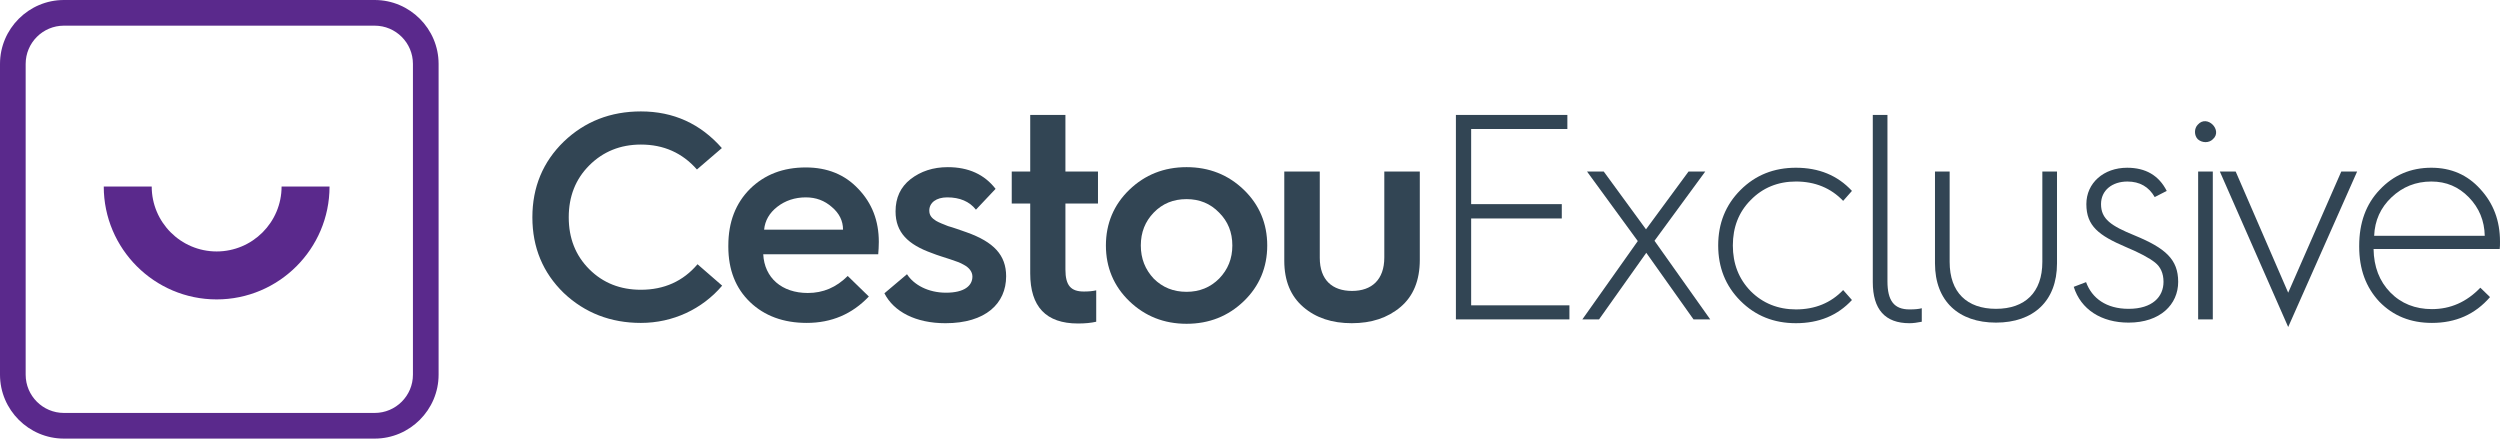
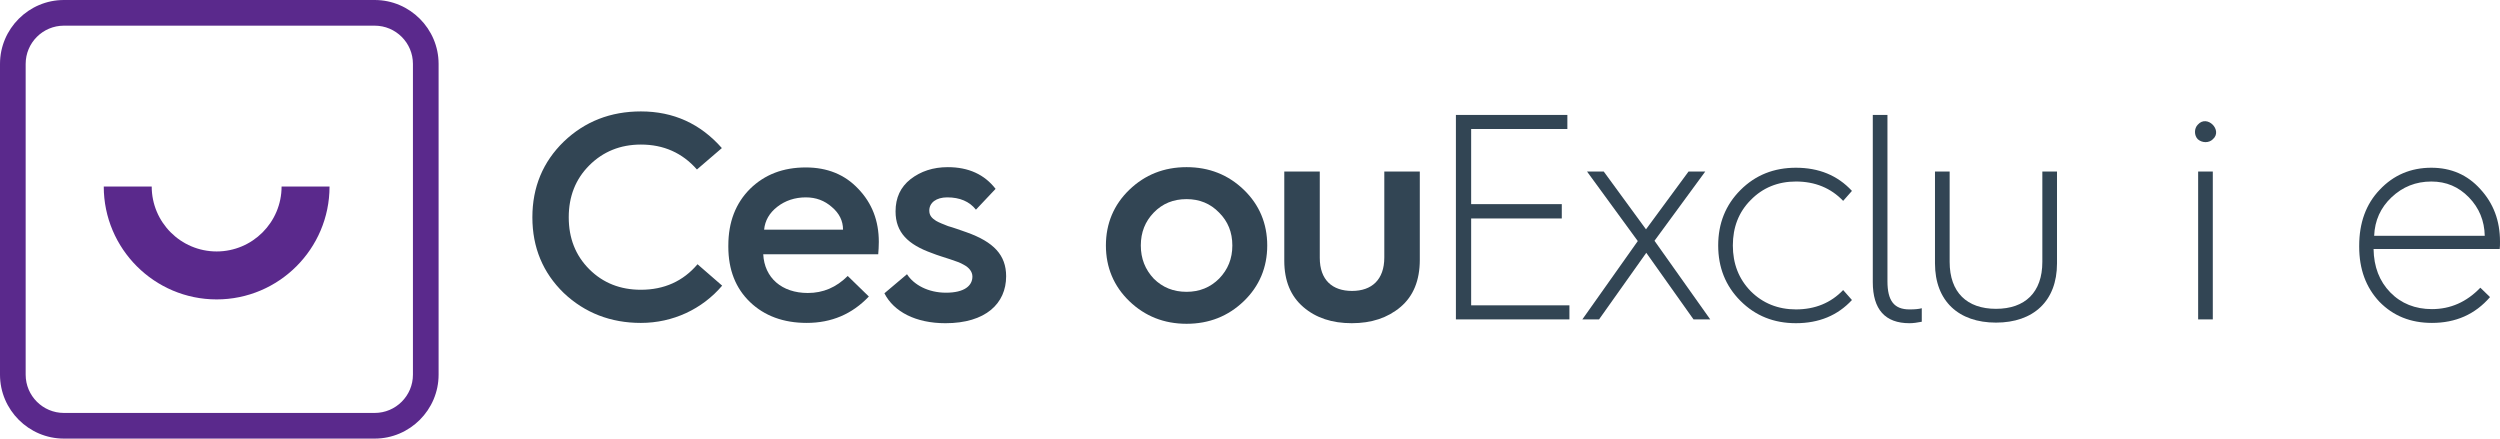
<svg xmlns="http://www.w3.org/2000/svg" id="uuid-6cdb57b6-01ec-4fb2-983e-f1763b0ecddb" viewBox="0 0 514.345 90.237">
  <g id="uuid-f56b1403-8ff7-4975-a4a1-b72a8fd2099f">
    <g id="uuid-6f0f3b25-aa9f-4873-aef6-ef53c2babffe">
      <path d="M148.514,30.466l-5.13,4.405c-3.017-3.44-6.88-5.13-11.527-5.13-4.224,0-7.785,1.448-10.621,4.284-2.836,2.837-4.224,6.397-4.224,10.683s1.388,7.845,4.224,10.682c2.836,2.836,6.397,4.224,10.621,4.224,4.768,0,8.691-1.75,11.648-5.25l5.07,4.406c-4.104,4.827-10.139,7.665-16.717,7.665-6.216,0-11.527-2.052-15.872-6.156-4.284-4.164-6.457-9.354-6.457-15.57s2.173-11.406,6.457-15.57c4.345-4.165,9.655-6.216,15.872-6.216,6.699,0,12.252,2.535,16.657,7.544Z" fill="#324554" stroke-width="0" />
      <path d="M149.846,50.502c0-4.828,1.51-8.691,4.467-11.648,3.017-2.957,6.819-4.405,11.467-4.405,4.405,0,8.026,1.448,10.802,4.405,2.836,2.957,4.224,6.578,4.224,10.924,0,.904-.06,1.75-.121,2.535h-23.657c.241,4.827,3.802,7.966,9.173,7.966,3.139,0,5.855-1.147,8.208-3.501l4.345,4.224c-3.44,3.621-7.665,5.432-12.794,5.432-4.768,0-8.691-1.449-11.648-4.286s-4.467-6.638-4.467-11.406v-.241ZM173.444,47.244c0-1.811-.785-3.38-2.294-4.647-1.509-1.328-3.259-1.991-5.371-1.991-2.233,0-4.224.663-5.855,1.931-1.629,1.267-2.535,2.836-2.716,4.708h16.235Z" fill="#324554" stroke-width="0" />
      <path d="M186.604,56.417c1.388,2.172,4.346,3.802,8.026,3.802,3.802,0,5.432-1.448,5.432-3.32,0-1.026-.725-1.87-1.751-2.414-.663-.422-1.931-.844-2.836-1.147-.906-.301-2.716-.844-3.742-1.267-4.889-1.75-7.484-4.224-7.484-8.569,0-2.836,1.026-5.009,3.079-6.638,2.111-1.63,4.646-2.474,7.665-2.474,4.284,0,7.544,1.509,9.836,4.465l-4.043,4.284c-1.328-1.689-3.319-2.534-5.914-2.534-2.233,0-3.682,1.085-3.682,2.716,0,1.025.543,1.569,1.388,2.111.482.301,1.689.785,2.474,1.086.906.241,2.595.845,3.802,1.267,5.612,1.992,8.147,4.708,8.147,9.053,0,5.612-4.224,9.657-12.493,9.657-6.095,0-10.621-2.354-12.552-6.156l4.646-3.923Z" fill="#324554" stroke-width="0" />
-       <path d="M211.955,41.871h-3.802v-6.578h3.802v-11.648h7.243v11.648h6.699v6.578h-6.699v13.579c0,3.32,1.146,4.527,3.801,4.527.906,0,1.751-.061,2.535-.242v6.457c-1.025.242-2.292.363-3.741.363-6.579,0-9.838-3.44-9.838-10.32v-14.364Z" fill="#324554" stroke-width="0" />
      <path d="M227.527,50.502c0-4.526,1.63-8.388,4.828-11.467,3.199-3.077,7.122-4.646,11.768-4.646s8.57,1.569,11.768,4.646c3.199,3.079,4.828,6.941,4.828,11.467s-1.629,8.389-4.828,11.467c-3.198,3.077-7.121,4.647-11.768,4.647s-8.569-1.57-11.768-4.647c-3.198-3.077-4.828-6.94-4.828-11.467ZM250.823,57.321c1.81-1.87,2.716-4.104,2.716-6.819s-.906-4.949-2.716-6.759c-1.811-1.872-4.045-2.776-6.7-2.776-2.716,0-4.948.904-6.759,2.776-1.75,1.81-2.655,4.043-2.655,6.759s.906,4.949,2.655,6.819c1.811,1.811,4.043,2.717,6.759,2.717,2.655,0,4.889-.906,6.7-2.717Z" fill="#324554" stroke-width="0" />
      <path d="M264.225,35.293h7.303v17.743c0,4.587,2.595,6.819,6.638,6.819s6.638-2.292,6.638-6.88v-17.683h7.303v18.165c0,4.225-1.328,7.484-3.983,9.717-2.655,2.233-5.975,3.32-10.018,3.32s-7.363-1.086-9.958-3.32-3.923-5.371-3.923-9.535v-18.347Z" fill="#324554" stroke-width="0" />
      <path d="M299.535,65.71V23.646h22.932v2.898h-19.795v15.45h18.648v2.957h-18.648v17.864h20.218v2.897h-23.356Z" fill="#324554" stroke-width="0" />
      <path d="M325.549,65.71l11.406-16.114-10.441-14.303h3.44l8.691,11.89,8.75-11.89h3.44l-10.441,14.243,11.467,16.174h-3.44l-9.716-13.7-9.717,13.7h-3.44Z" fill="#324554" stroke-width="0" />
      <path d="M381.016,39.276l-1.81,2.052c-2.535-2.655-5.794-3.983-9.717-3.983-3.682,0-6.819,1.267-9.294,3.802-2.474,2.474-3.682,5.612-3.682,9.354s1.207,6.881,3.682,9.414c2.474,2.474,5.612,3.742,9.294,3.742,3.923,0,7.182-1.328,9.717-3.983l1.81,2.052c-2.957,3.198-6.819,4.768-11.527,4.768-4.526,0-8.328-1.51-11.406-4.587-3.077-3.077-4.586-6.88-4.586-11.406s1.509-8.328,4.586-11.406c3.079-3.077,6.881-4.586,11.406-4.586,4.708,0,8.57,1.569,11.527,4.767Z" fill="#324554" stroke-width="0" />
      <path d="M385.304,23.646h3.017v34.219c0,4.043,1.388,5.793,4.527,5.793,1.026,0,1.87-.06,2.535-.241v2.776c-.906.182-1.751.303-2.535.303-5.009,0-7.544-2.837-7.544-8.45V23.646Z" fill="#324554" stroke-width="0" />
      <path d="M398.1,35.293h3.017v18.589c0,6.277,3.561,9.655,9.535,9.655s9.536-3.379,9.536-9.655v-18.589h3.017v18.89c0,7.785-4.889,12.191-12.553,12.191s-12.552-4.406-12.552-12.191v-18.89Z" fill="#324554" stroke-width="0" />
-       <path d="M429.184,58.046c1.207,3.32,4.164,5.492,8.751,5.492,4.889,0,7.181-2.474,7.181-5.552,0-1.75-.603-3.077-1.75-3.983-1.147-.906-3.138-1.992-6.035-3.199-5.492-2.353-8.087-4.284-8.087-8.81,0-4.346,3.561-7.484,8.389-7.484,3.802,0,6.518,1.569,8.147,4.767l-2.474,1.267c-1.207-2.111-3.077-3.198-5.612-3.198-3.139,0-5.432,1.81-5.432,4.647,0,3.077,2.052,4.465,6.941,6.457,6.277,2.595,8.932,4.887,8.932,9.535s-3.682,8.389-10.199,8.389c-5.613,0-9.838-2.717-11.286-7.363l2.535-.966Z" fill="#324554" stroke-width="0" />
      <path d="M452.18,28.655c-.785-.784-.785-2.233,0-3.017,1.931-2.173,5.19,1.207,3.077,3.017-.784.785-2.172.785-3.077,0ZM452.241,65.71v-30.417h3.017v30.417h-3.017Z" fill="#324554" stroke-width="0" />
-       <path d="M470.769,67.279l-14.062-31.986h3.258l10.803,24.926,10.923-24.926h3.259l-14.182,31.986Z" fill="#324554" stroke-width="0" />
      <path d="M485.377,50.562c0-4.707,1.388-8.569,4.224-11.527,2.836-3.017,6.397-4.526,10.621-4.526,4.045,0,7.423,1.448,10.079,4.405,2.716,2.957,4.043,6.518,4.043,10.803,0,.603,0,1.085-.06,1.509h-25.951c.06,3.682,1.207,6.638,3.44,8.932,2.233,2.292,5.13,3.439,8.569,3.439,3.802,0,7.122-1.448,9.958-4.405l1.992,1.931c-3.079,3.561-7.062,5.312-11.95,5.312-4.405,0-7.966-1.449-10.802-4.346-2.776-2.957-4.164-6.699-4.164-11.346v-.181ZM511.207,48.511c-.06-3.079-1.147-5.734-3.259-7.906-2.111-2.173-4.646-3.259-7.725-3.259-3.198,0-5.914,1.086-8.207,3.259-2.233,2.111-3.44,4.767-3.561,7.906h22.753Z" fill="#324554" stroke-width="0" />
      <path d="M77.089,5.281c4.338,0,7.867,3.529,7.867,7.867v63.942c0,4.338-3.529,7.867-7.867,7.867H13.147c-4.338,0-7.867-3.529-7.867-7.867V13.147c0-4.338,3.529-7.867,7.867-7.867h63.942M77.089,0H13.147C5.916,0,0,5.916,0,13.147v63.942c0,7.231,5.916,13.147,13.147,13.147h63.942c7.231,0,13.147-5.916,13.147-13.147V13.147c0-7.231-5.916-13.147-13.147-13.147h0Z" fill="#5a298c" stroke-width="0" />
      <path d="M44.574,61.6c-12.807,0-23.227-10.419-23.227-23.227h9.866c0,7.367,5.994,13.36,13.36,13.36s13.36-5.994,13.36-13.36h9.866c0,12.807-10.42,23.227-23.226,23.227Z" fill="#5a298c" stroke-width="0" />
    </g>
  </g>
</svg>